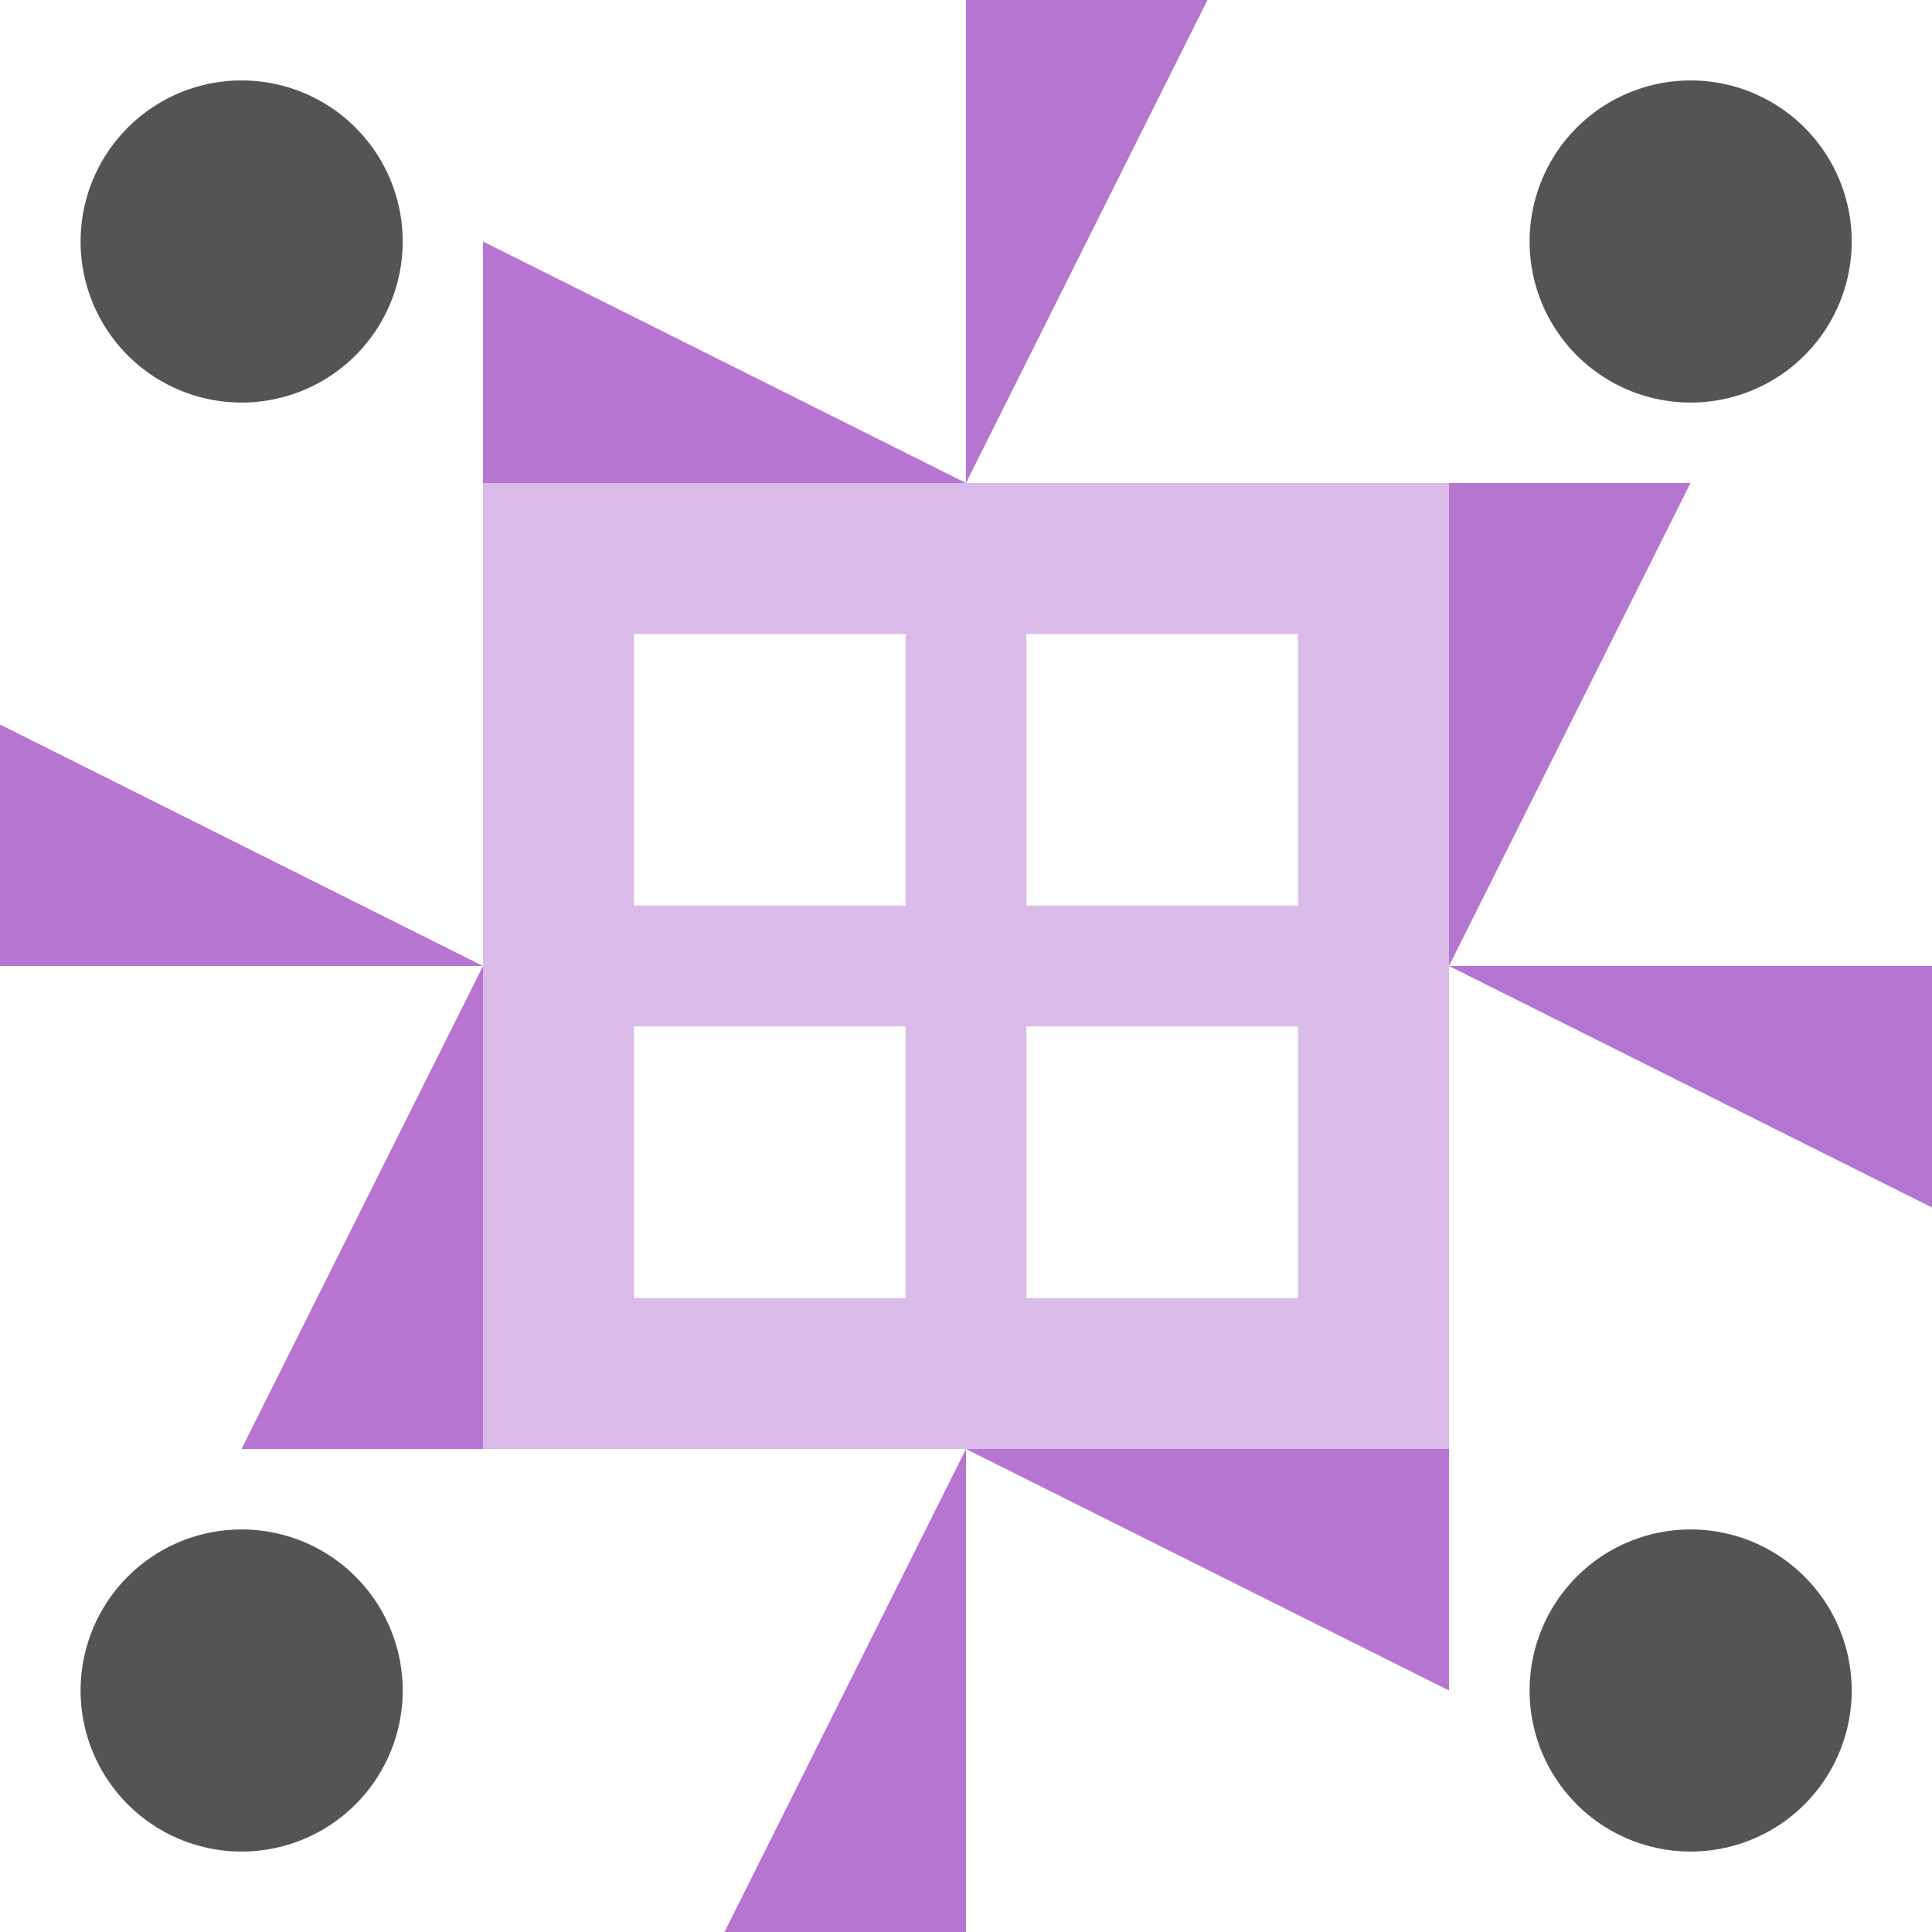
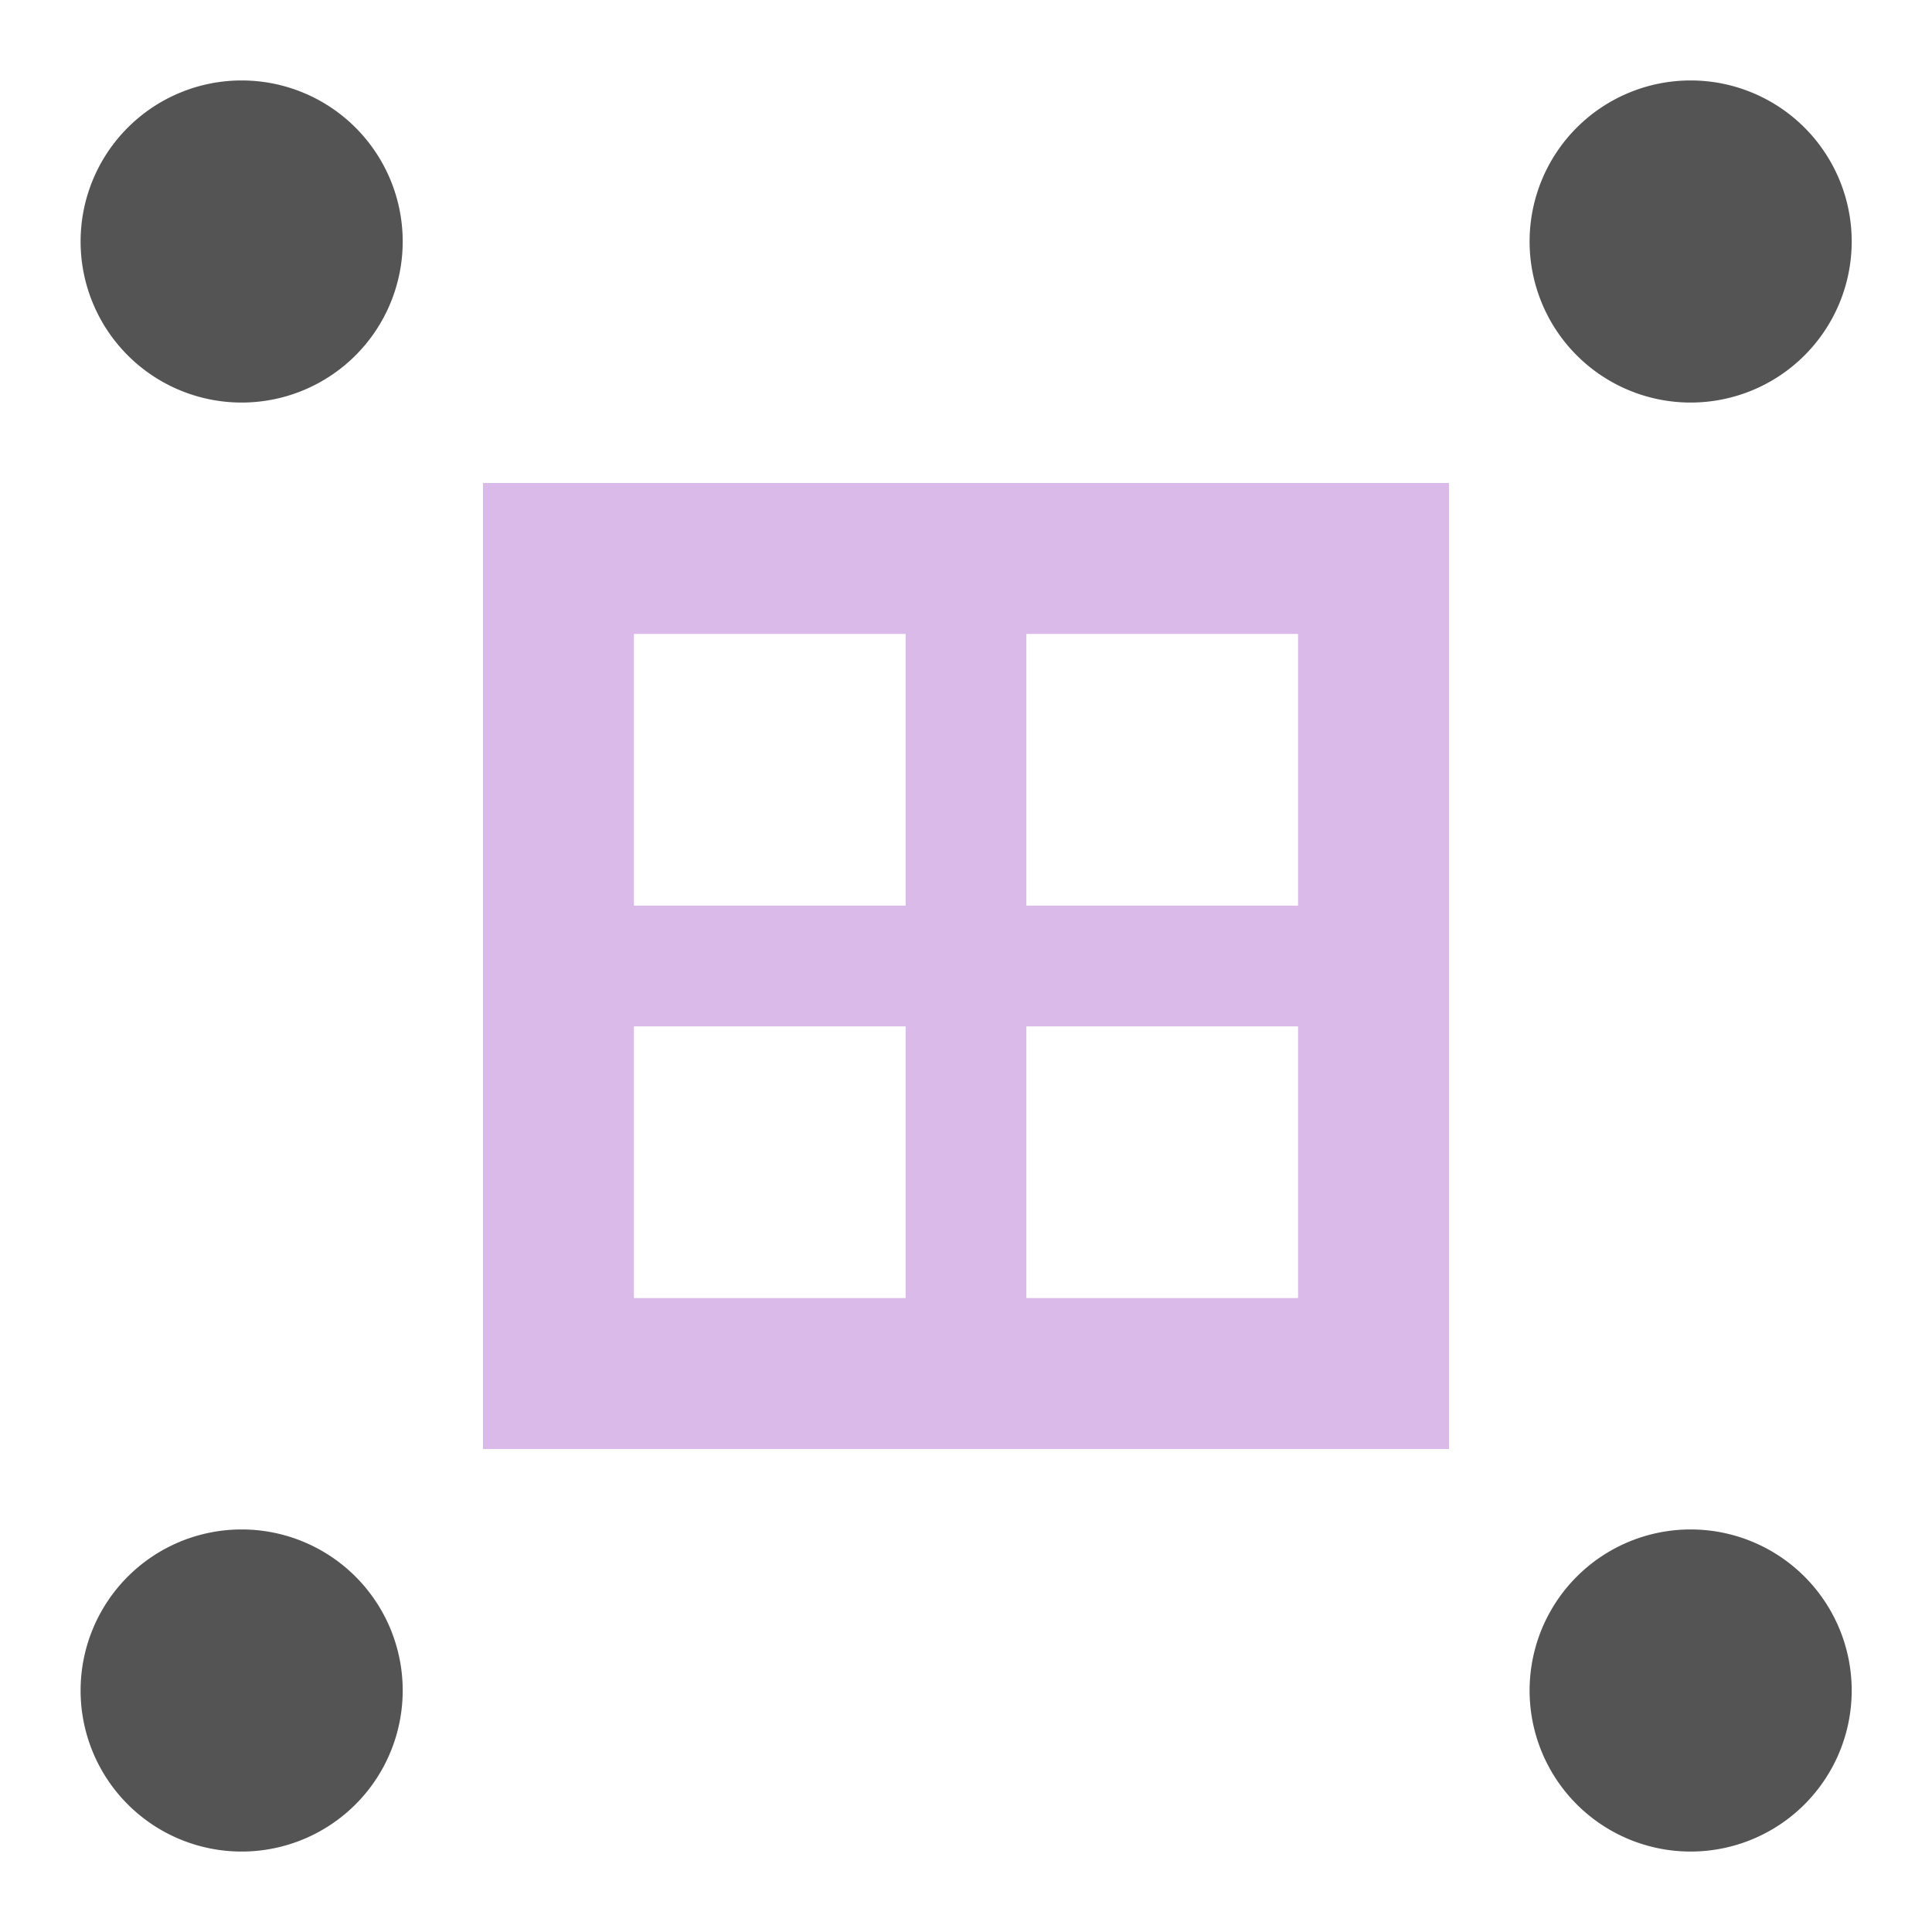
<svg xmlns="http://www.w3.org/2000/svg" width="64" height="64" viewBox="0 0 64 64" preserveAspectRatio="xMidYMid meet">
  <rect fill="#ffffff" fill-opacity="1.00" x="0" y="0" width="64" height="64" />
-   <path fill="#b575d1" d="M32.00 16.00L16.00 16.00L16.00 8.00ZM32.00 16.00L32.00 0.00L40.00 0.00ZM32.00 48.00L48.00 48.00L48.00 56.00ZM32.00 48.00L32.00 64.00L24.00 64.00ZM16.00 32.00L0.00 32.00L0.00 24.00ZM48.00 32.00L48.00 16.00L56.00 16.00ZM48.00 32.00L64.00 32.00L64.00 40.00ZM16.00 32.00L16.00 48.00L8.00 48.00Z" />
  <path fill="#545454" d="M2.67 8.00a5.33,5.33 0 1,1 10.67,0a5.33,5.33 0 1,1 -10.67,0M50.67 8.00a5.33,5.33 0 1,1 10.67,0a5.33,5.33 0 1,1 -10.67,0M50.67 56.00a5.33,5.33 0 1,1 10.67,0a5.33,5.33 0 1,1 -10.67,0M2.67 56.00a5.33,5.33 0 1,1 10.67,0a5.33,5.33 0 1,1 -10.67,0" />
-   <path fill="#dabae8" d="M16.00 16.00L32.00 16.00L32.00 32.00L16.00 32.00ZM21.00 30.00L30.00 30.00L30.00 21.00L21.00 21.00ZM48.00 16.00L48.00 32.00L32.00 32.00L32.00 16.00ZM34.00 21.00L34.00 30.00L43.00 30.00L43.00 21.00ZM48.00 48.00L32.00 48.00L32.00 32.00L48.00 32.00ZM43.00 34.00L34.00 34.00L34.00 43.00L43.00 43.00ZM16.00 48.00L16.00 32.00L32.00 32.00L32.00 48.00ZM30.00 43.00L30.00 34.00L21.00 34.00L21.00 43.00Z" />
+   <path fill="#dabae8" d="M16.00 16.00L32.00 16.00L32.00 32.00L16.00 32.00ZM21.00 30.00L30.00 30.00L30.00 21.00L21.00 21.00ZM48.00 16.00L48.00 32.00L32.00 32.00L32.00 16.00ZM34.00 21.00L34.00 30.00L43.00 30.00L43.00 21.00M48.00 48.00L32.00 48.00L32.00 32.00L48.00 32.00ZM43.00 34.00L34.00 34.00L34.00 43.00L43.00 43.00ZM16.00 48.00L16.00 32.00L32.00 32.00L32.00 48.00ZM30.00 43.00L30.00 34.00L21.00 34.00L21.00 43.00Z" />
</svg>